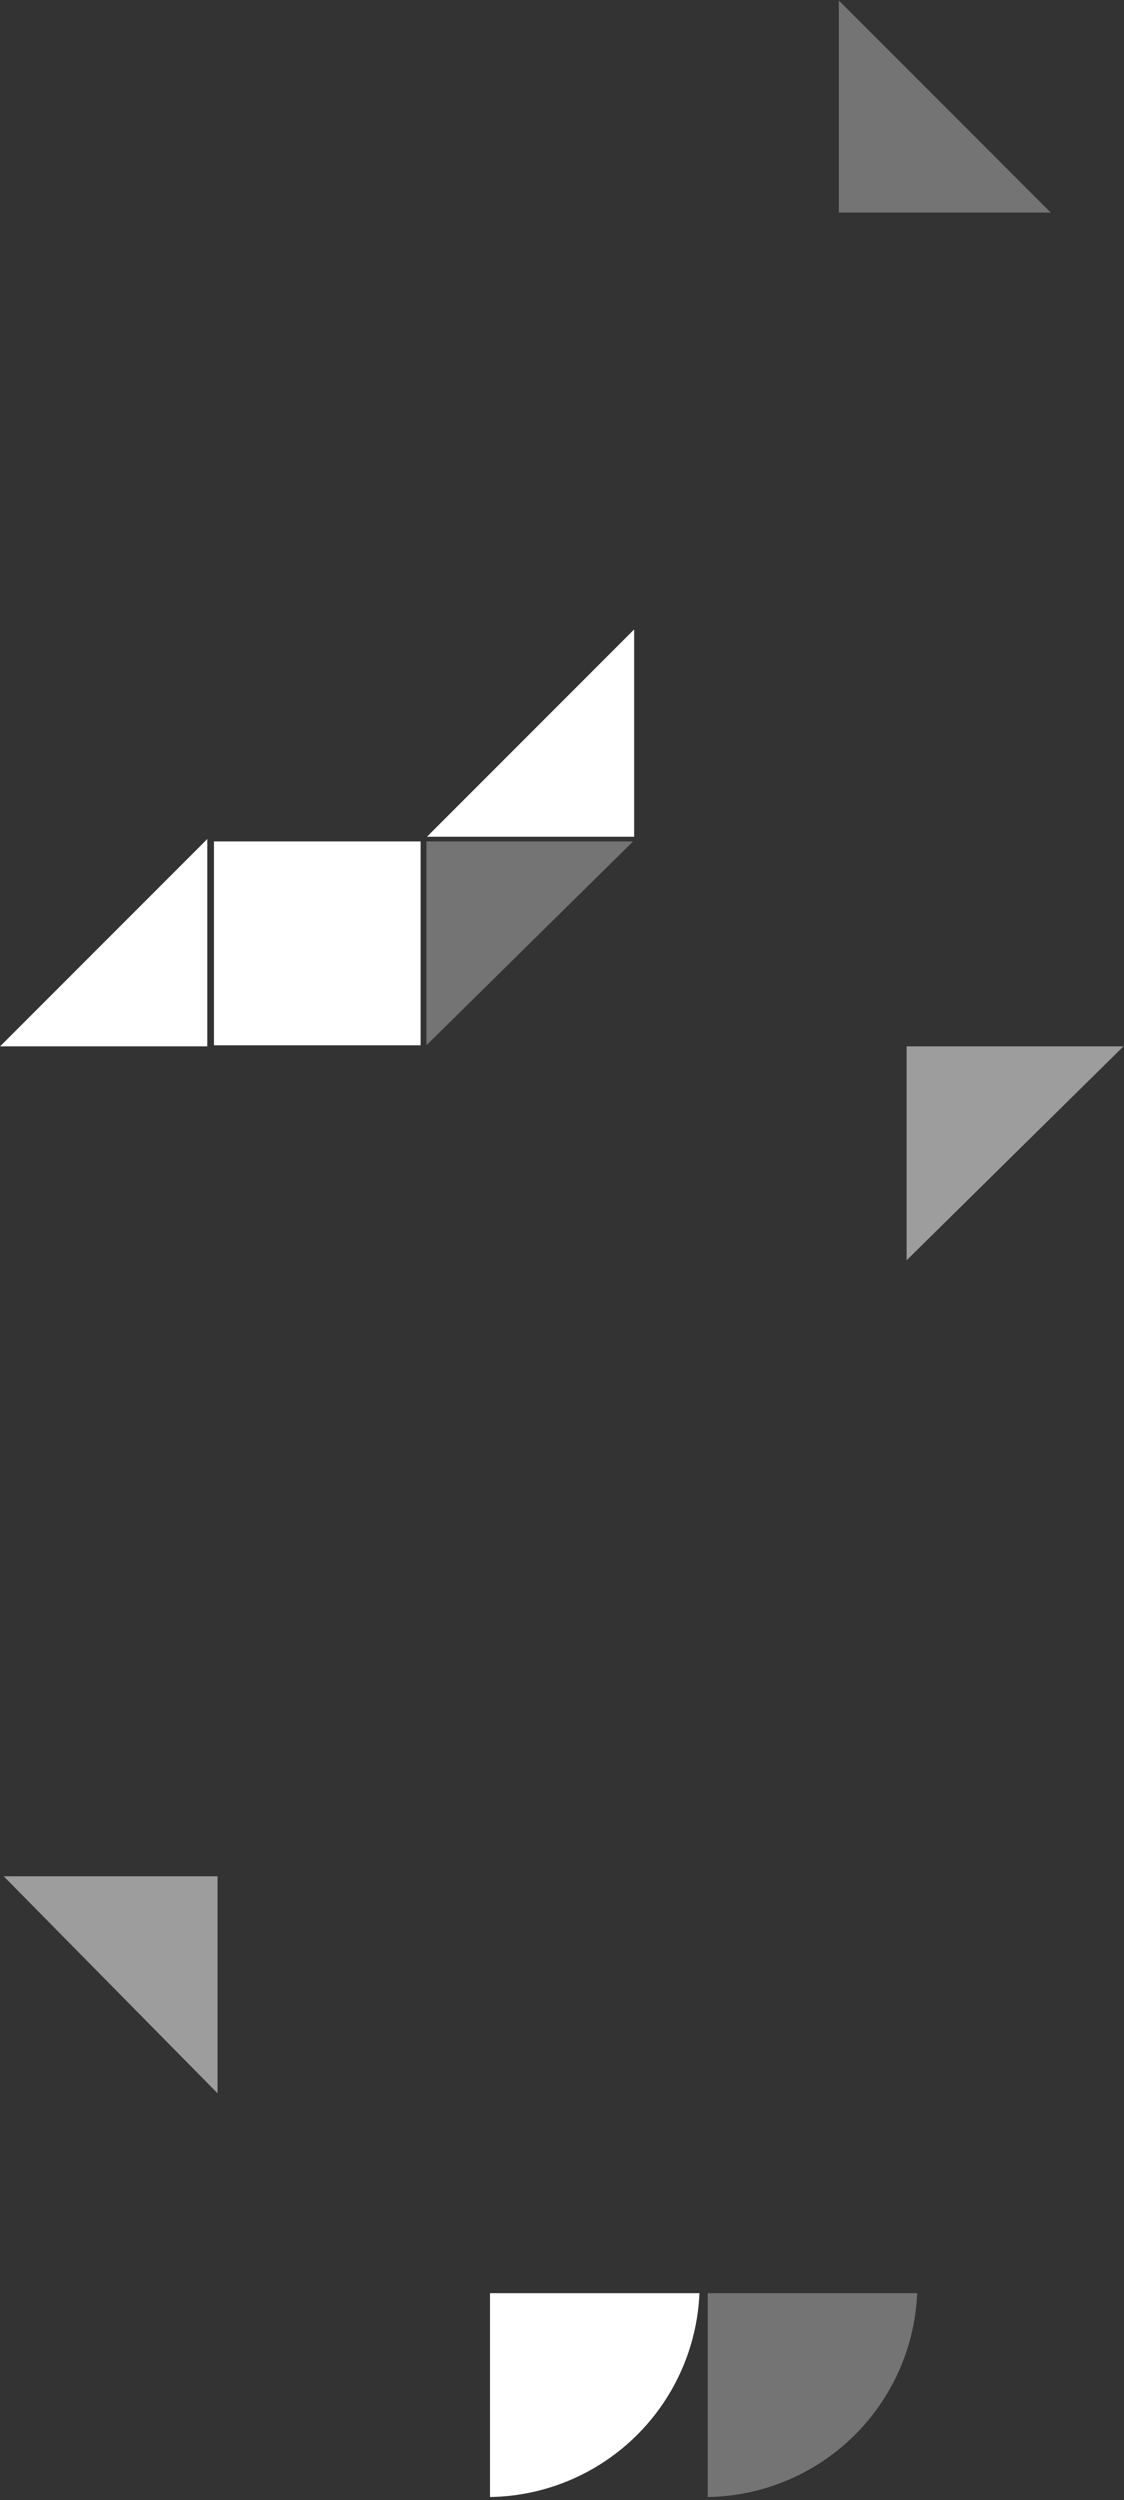
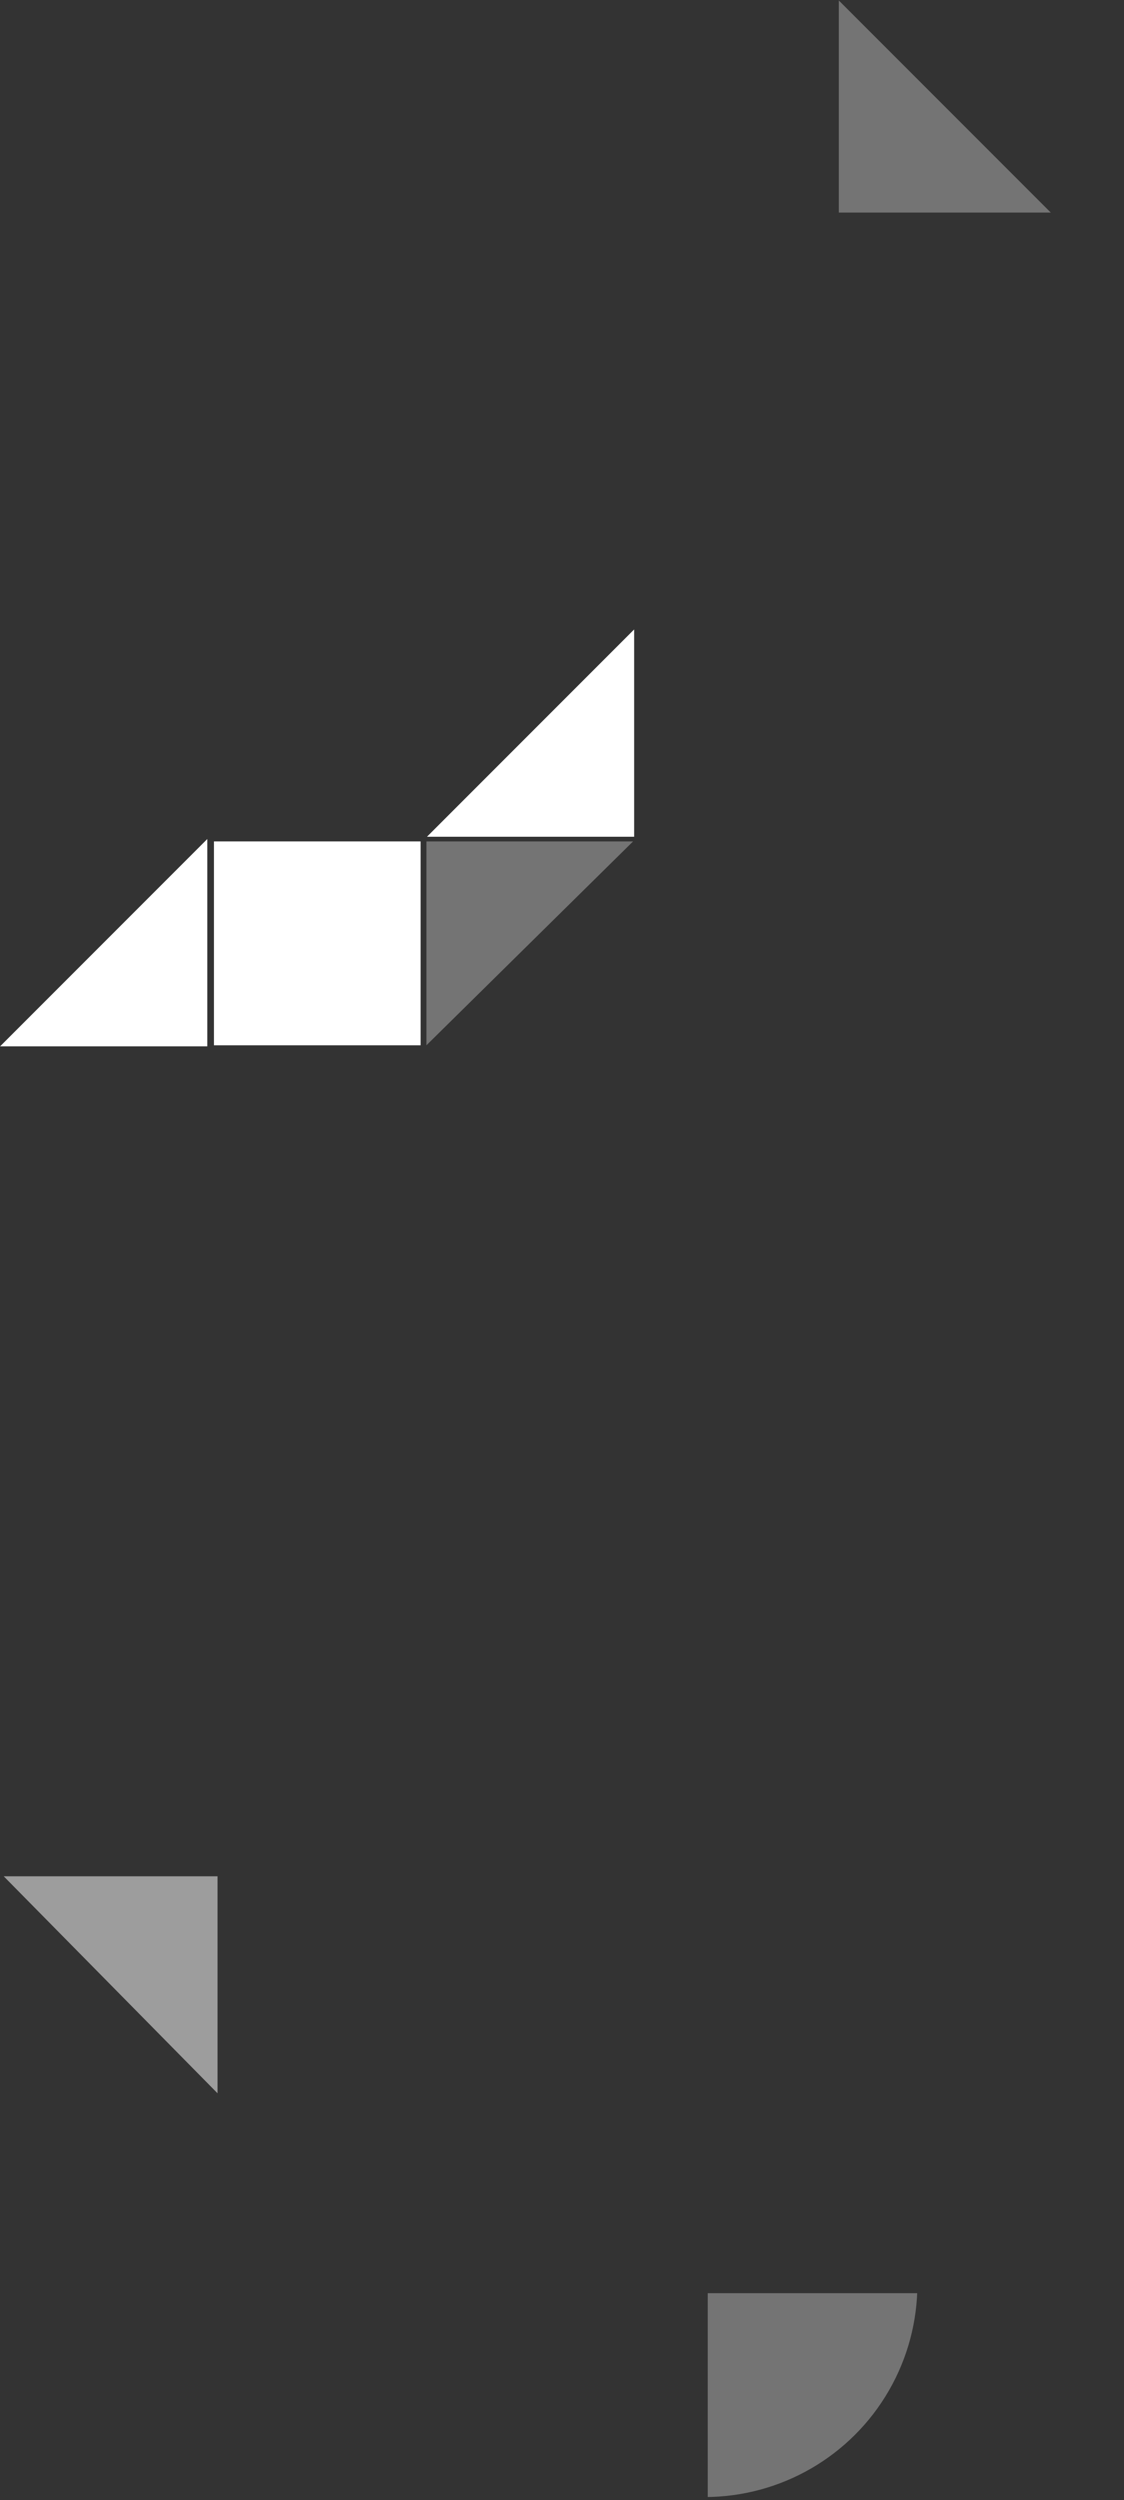
<svg xmlns="http://www.w3.org/2000/svg" width="368" height="818" viewBox="0 0 368 818" fill="none">
  <rect x="0" y="0" width="368" height="818" fill="#333333" stroke="none" />
  <path opacity="0.32" d="M139.61 342.016V275.309H207.27L139.61 342.016Z" fill="white" />
  <rect x="137.707" y="342.016" width="67.659" height="66.707" transform="rotate(180 137.707 342.016)" fill="white" />
  <path d="M67.874 274.523V342.354H0.043L67.874 274.523Z" fill="white" />
  <path d="M207.62 205.953V273.784H139.789L207.62 205.953Z" fill="white" />
  <path opacity="0.32" d="M274.634 0.164V69.553H344.023L274.634 0.164Z" fill="white" />
  <g clip-path="url(#clip0_319_15)">
    <ellipse cx="69.653" cy="69.653" rx="69.653" ry="69.653" transform="matrix(0 -1 -1 0 229.066 817.023)" fill="white" />
  </g>
  <g opacity="0.32" clip-path="url(#clip1_319_15)">
    <ellipse cx="69.653" cy="69.653" rx="69.653" ry="69.653" transform="matrix(0 -1 -1 0 300.355 817.023)" fill="white" />
  </g>
-   <path opacity="0.52" d="M296.828 412.359V342.359H367.828L296.828 412.359Z" fill="white" />
  <path opacity="0.52" d="M1.219 613.914H71.219V684.914L1.219 613.914Z" fill="white" />
  <defs>
    <clipPath id="clip0_319_15">
-       <rect width="66.707" height="68.641" fill="white" transform="matrix(0 -1 -1 0 229.066 817.023)" />
-     </clipPath>
+       </clipPath>
    <clipPath id="clip1_319_15">
      <rect width="66.707" height="68.641" fill="white" transform="matrix(0 -1 -1 0 300.355 817.023)" />
    </clipPath>
  </defs>
</svg>